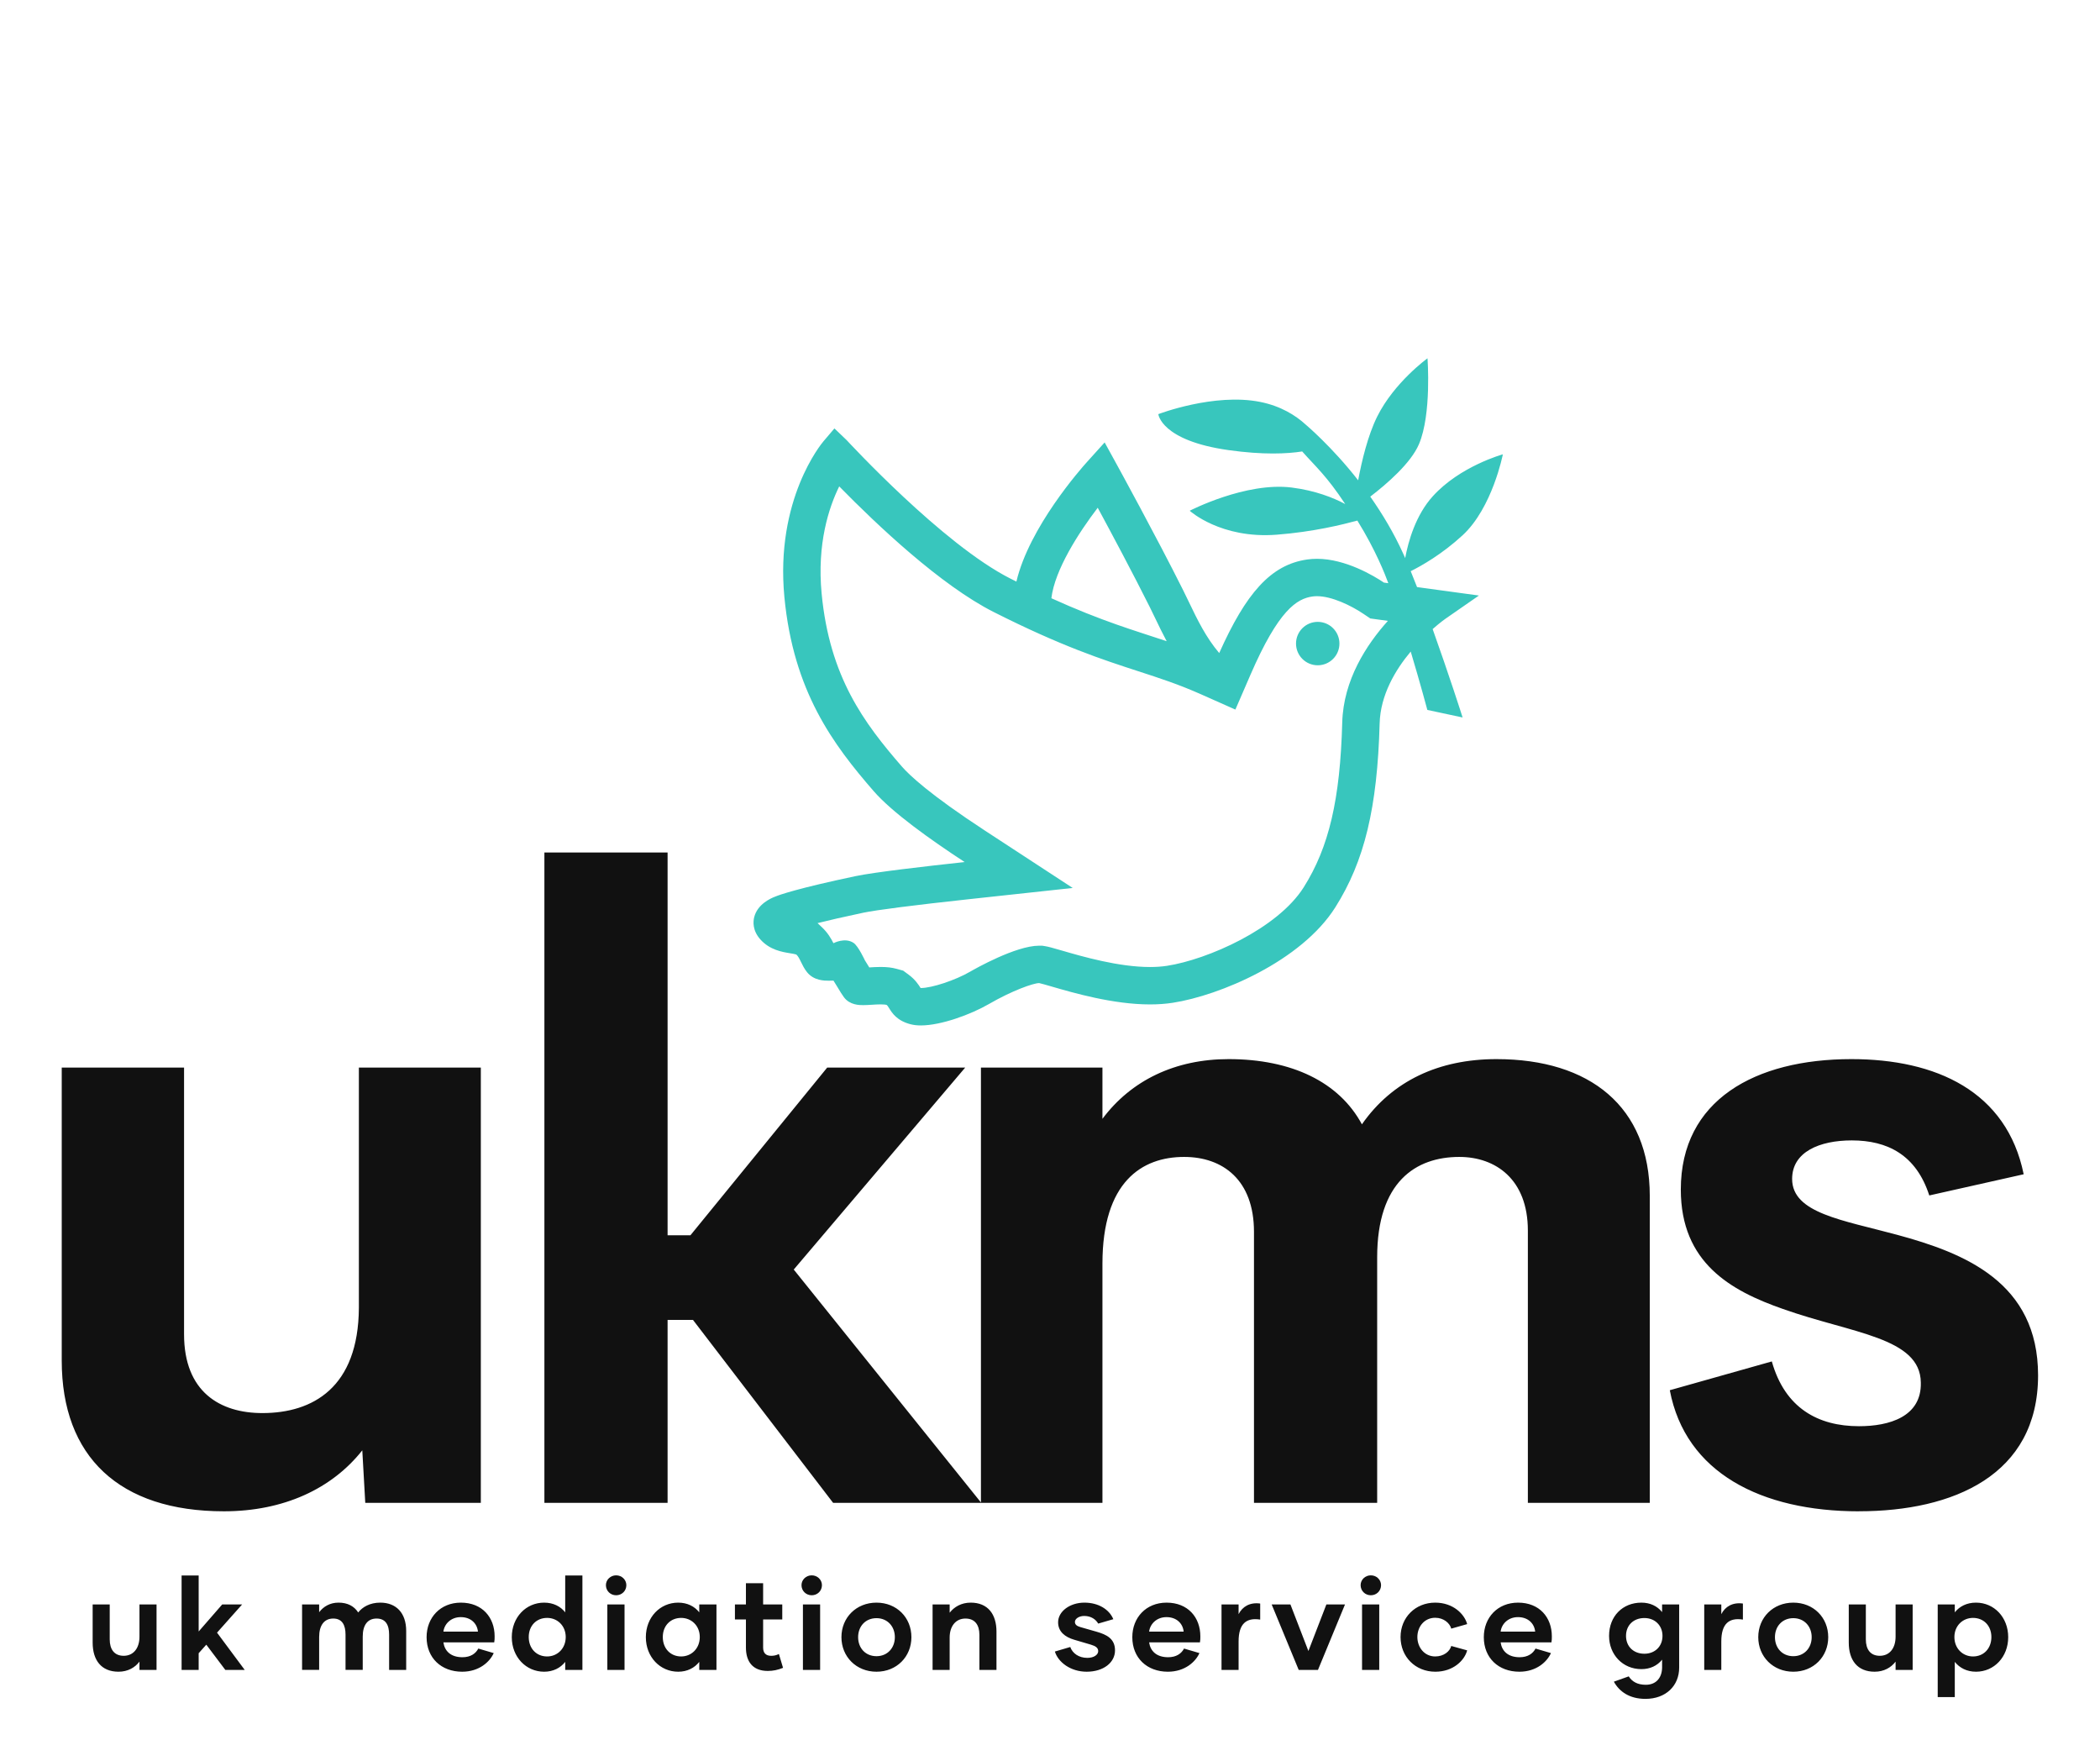
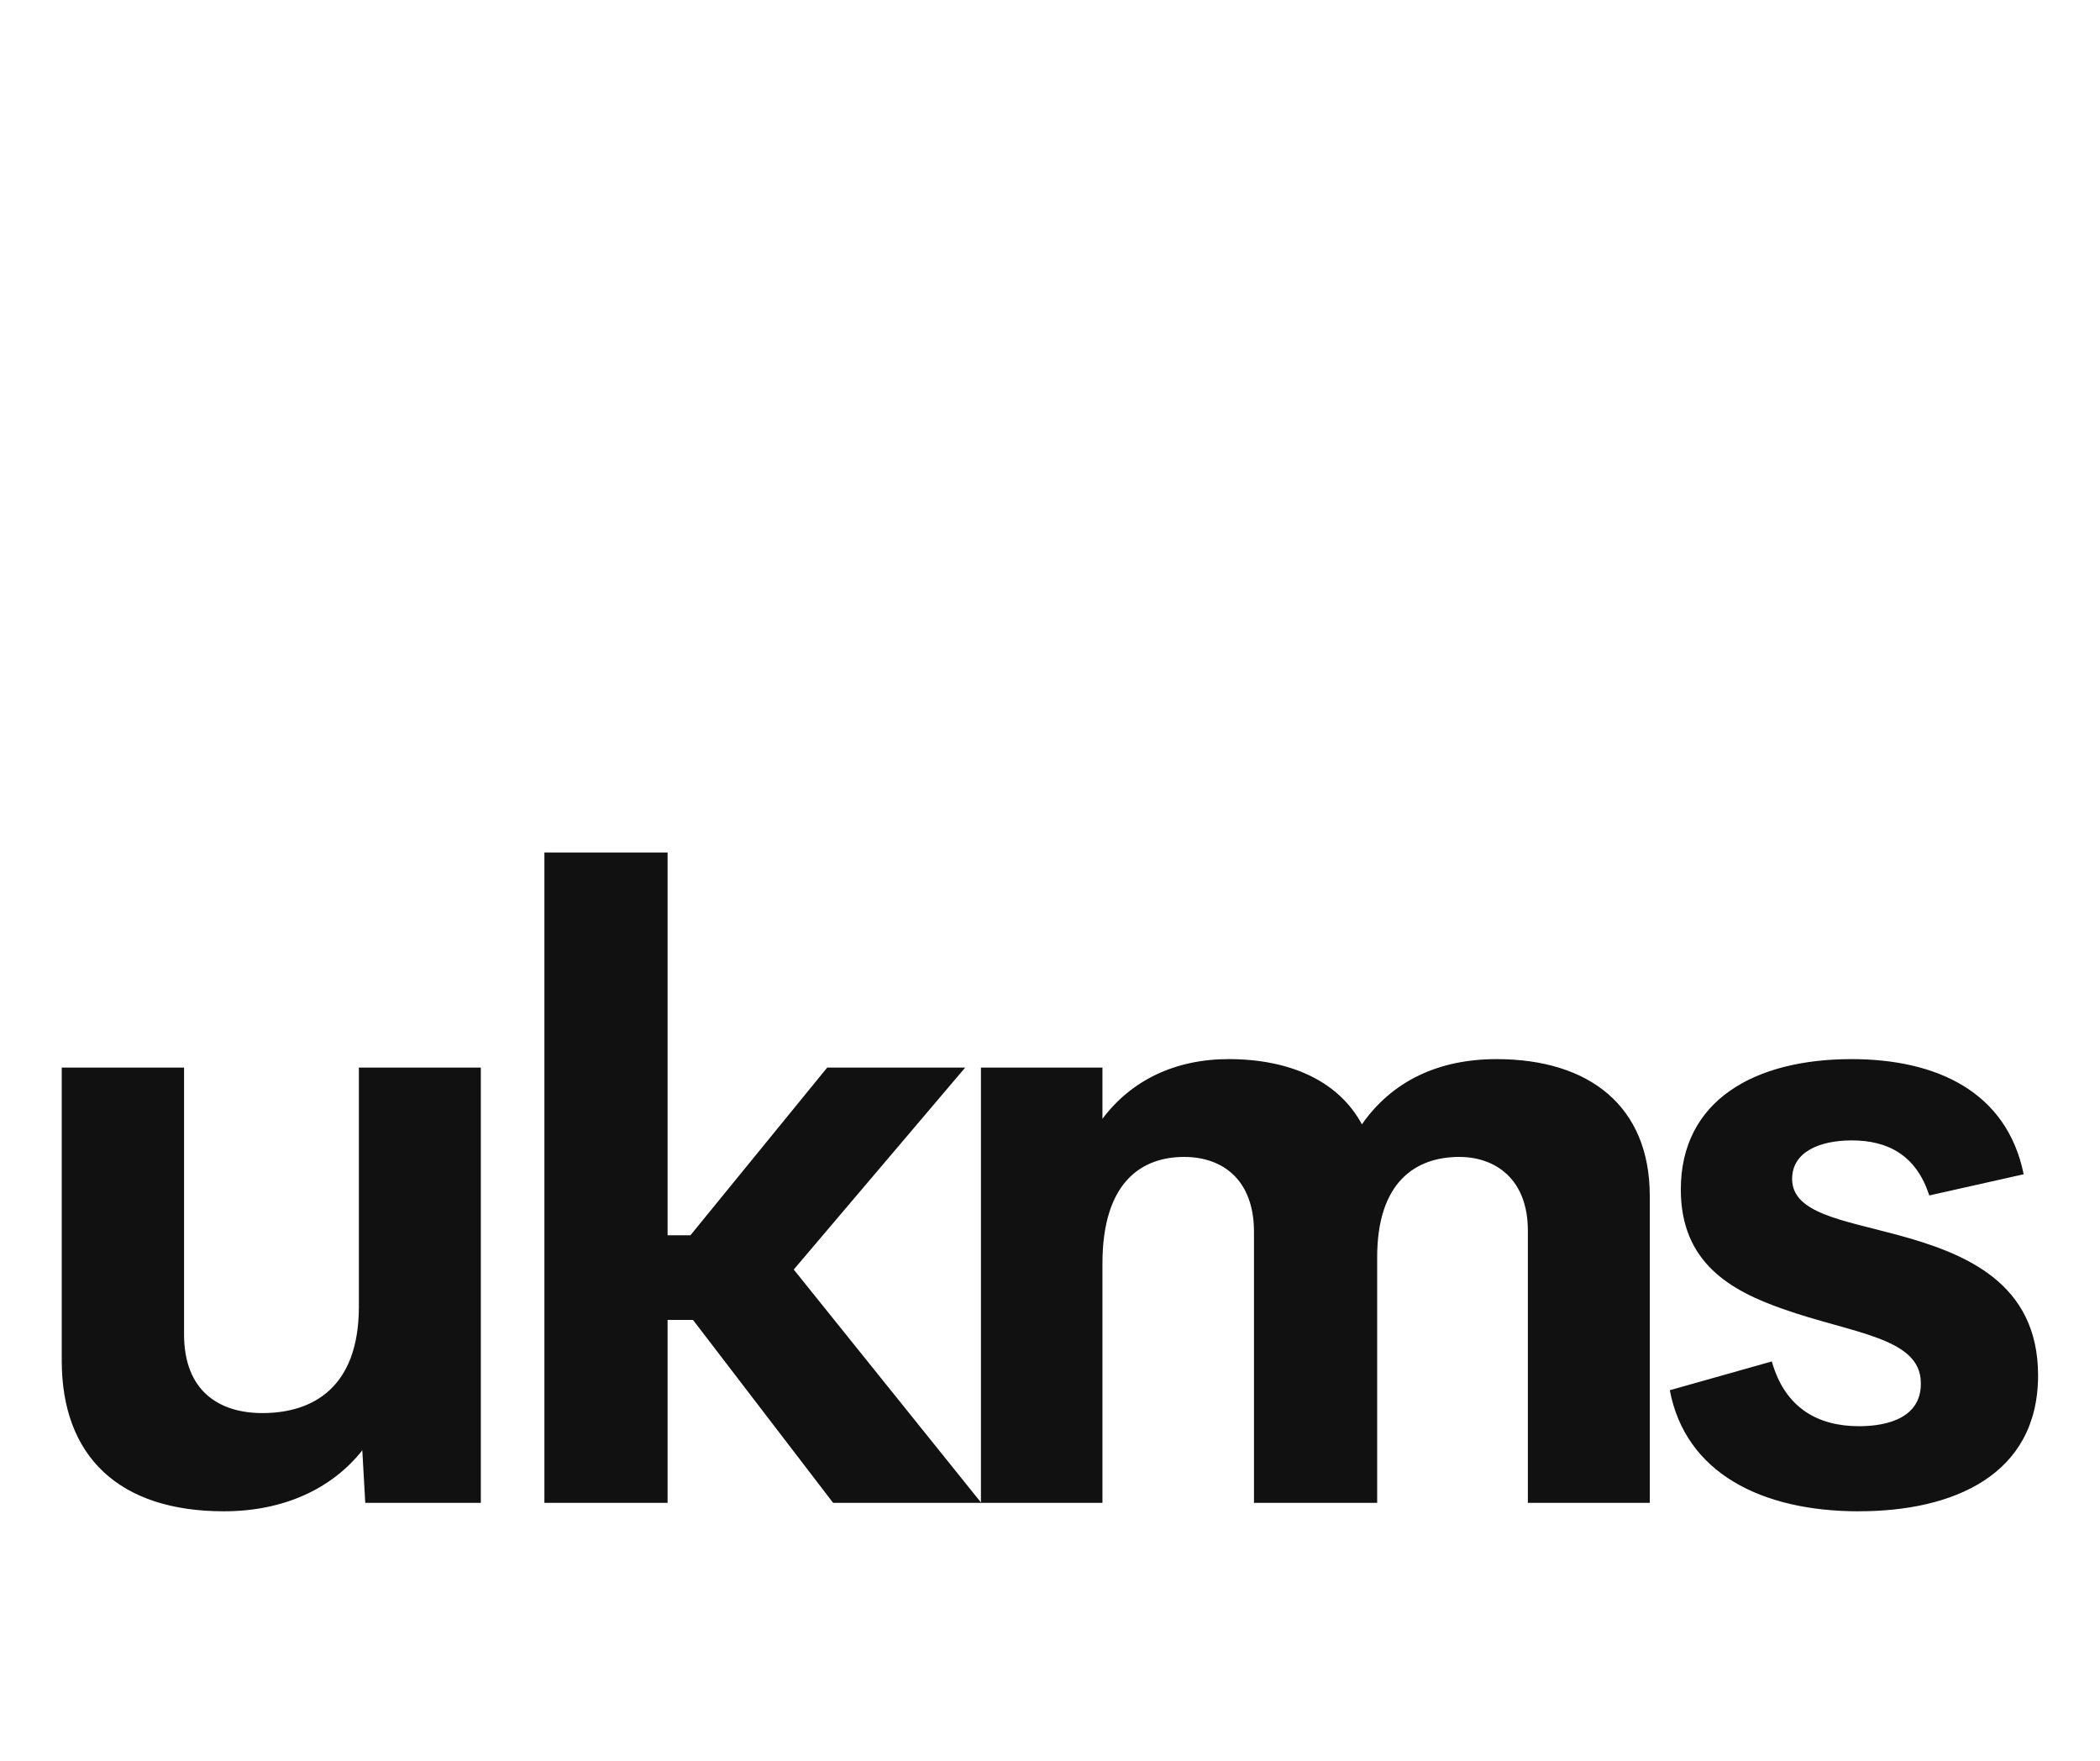
<svg xmlns="http://www.w3.org/2000/svg" version="1.1" width="3187.5" height="2671.771" viewBox="0 0 3187.5 2671.771">
  <g transform="scale(9.375) translate(10, 10)">
    <defs id="SvgjsDefs1013" />
    <g id="SvgjsG1014" transform="matrix(1.348,0,0,1.348,105.26,34.593)" fill="#38c6bd">
-       <path d="M72.764,41.594c1.44,0,2.607,1.167,2.607,2.607c0,1.44-1.167,2.607-2.607,2.607s-2.607-1.167-2.607-2.607 C70.157,42.761,71.324,41.594,72.764,41.594z M5.083,77.045c0.391-1.535,1.949-2.246,2.52-2.458 c0.522-0.218,2.642-0.979,9.648-2.459c2.213-0.468,8.452-1.189,13.107-1.692c-4.171-2.725-8.735-5.992-10.932-8.521 c-4.831-5.563-9.638-11.944-10.72-23.303c-1.116-11.719,4.46-18.425,4.698-18.705l1.311-1.542l1.462,1.399 c0.138,0.133,11.519,12.517,19.694,16.642c0.238,0.12,0.468,0.234,0.701,0.35c1.537-6.519,7.717-13.517,8.484-14.367l2.115-2.343 l1.52,2.767c0.047,0.085,4.708,8.578,7.91,14.982c0.241,0.482,0.478,0.975,0.719,1.478c0.986,2.054,2.006,4.167,3.611,6.066 c3.208-7.163,6.174-10.608,10.568-11.236c0.379-0.054,0.773-0.082,1.173-0.082c3.455,0,6.865,2.066,8.042,2.856l0.528,0.072 c-0.366-0.999-1.518-3.979-3.72-7.519c-1.769,0.479-5.256,1.352-9.682,1.696c-6.732,0.522-10.452-2.876-10.452-2.876 s6.732-3.483,12.255-2.786c2.845,0.359,4.998,1.225,6.422,1.981c-2.254-3.409-3.493-4.426-5.168-6.315 c-1.799,0.281-4.662,0.428-8.836-0.159c-8.127-1.142-8.443-4.322-8.443-4.322s6.714-2.578,12.244-1.466 c2.488,0.501,4.249,1.622,5.438,2.705c0,0,3.187,2.681,6.319,6.705c0.436-2.328,1.167-5.392,2.279-7.635 c2.043-4.121,6.049-7.013,6.049-7.013s0.511,6.697-1.021,10.303c-0.973,2.291-3.869,4.789-5.852,6.307 c1.429,2.031,2.83,4.349,3.973,6.884c0.072,0.161,0.146,0.328,0.22,0.497c0.376-2.021,1.263-5.158,3.318-7.428 C89.857,22.891,95,21.476,95,21.476s-1.253,6.419-4.837,9.721c-2.469,2.275-4.935,3.666-6.231,4.312 c0.249,0.607,0.503,1.247,0.761,1.909l7.432,1.014l-4.031,2.797c-0.022,0.015-0.643,0.452-1.527,1.232 c1.888,5.276,3.511,10.318,3.597,10.614l-4.234-0.906c-0.017-0.059-0.844-3.169-1.997-7.009c-1.851,2.216-3.639,5.219-3.732,8.628 c-0.277,10.14-1.82,16.54-5.327,22.089c-4.083,6.461-13.878,10.591-19.528,11.46c-0.845,0.13-1.762,0.196-2.727,0.196 c-4.419,0-9.188-1.386-11.75-2.13c-0.651-0.189-1.389-0.404-1.561-0.431c-0.693,0-3.247,0.898-6.052,2.523 c-2.146,1.242-5.733,2.562-8.156,2.562c-0.45,0-0.844-0.044-1.205-0.134c-1.67-0.418-2.259-1.37-2.61-1.939 c-0.146-0.236-0.197-0.315-0.308-0.397c-0.068-0.019-0.265-0.059-0.705-0.059c-0.339,0-0.712,0.023-1.073,0.046 c-0.364,0.023-0.708,0.044-1.034,0.044c-0.436,0-1.595,0-2.301-0.943c-0.232-0.308-0.47-0.706-0.746-1.166 c-0.16-0.267-0.345-0.575-0.514-0.834c-0.066,0.001-0.131,0.003-0.198,0.004c-0.133,0.003-0.266,0.006-0.395,0.006 c-0.483,0-1.765,0-2.583-1.023c-0.336-0.42-0.544-0.85-0.728-1.229c-0.205-0.423-0.337-0.684-0.56-0.893 c-0.146-0.052-0.499-0.11-0.739-0.149c-0.972-0.158-2.44-0.397-3.565-1.646C4.859,78.659,4.945,77.587,5.083,77.045z M53.272,41.216 c-0.231-0.48-0.457-0.953-0.687-1.413c-2.008-4.016-4.604-8.877-6.244-11.912c-2.276,2.978-5.158,7.441-5.567,10.866 c6.116,2.773,10.011,3.876,13.847,5.158C54.127,42.993,53.689,42.085,53.272,41.216z M13.214,78.265 c0.706,0.663,1.111,1.372,1.384,1.917c0,0,1.379-0.741,2.423-0.034c0.57,0.386,1.35,2.083,1.35,2.083 c0.187,0.289,0.378,0.603,0.532,0.86c0.003,0,0.007,0,0.01-0.001c0.388-0.025,0.871-0.055,1.357-0.055 c0.749,0,1.352,0.07,1.898,0.221l0.806,0.222l0.672,0.497c0.773,0.572,1.178,1.195,1.422,1.59c0.009,0,0.019,0,0.03,0 c1.321,0,4.136-0.933,5.905-1.957c0.553-0.32,5.482-3.127,8.303-3.127h0.356l0.352,0.056c0.414,0.066,0.854,0.189,2.11,0.554 c2.347,0.682,6.715,1.951,10.493,1.951c0.736,0,1.424-0.048,2.045-0.144c4.858-0.747,13.264-4.437,16.414-9.421 c3.039-4.808,4.381-10.547,4.634-19.811c0.139-5.096,2.915-9.338,5.483-12.191l-1.085-0.148l-1.031-0.141l-0.864-0.58 c-1.44-0.966-3.754-2.094-5.539-2.094c-0.188,0-0.369,0.012-0.538,0.036c-1.87,0.267-4.068,1.594-7.459,9.421l-1.802,4.16 l-4.143-1.841c-2.678-1.19-4.918-1.918-7.512-2.761c-4.319-1.404-9.214-2.995-17.37-7.111c-6.368-3.214-14.036-10.474-18.558-15.088 c-1.24,2.519-2.683,6.875-2.113,12.858c0.957,10.044,5.106,15.562,9.64,20.784c0.881,1.014,3.351,3.364,9.997,7.706l10.521,6.874 L30.842,74.9c-6.498,0.703-11.112,1.294-12.661,1.621c-2.402,0.508-4.184,0.922-5.494,1.249L13.214,78.265z" />
-     </g>
+       </g>
    <g id="SvgjsG1015" transform="matrix(3.509,0,0,3.509,-8.774,92.907)" fill="#111111">
      <path d="M16.211 19.922 l5.625 0 l0 20.078 l-5.332 0 l-0.137 -2.422 c-1.406 1.777 -3.633 2.812 -6.387 2.812 c-4.824 0 -7.481 -2.519 -7.481 -6.953 l0 -13.516 l5.644 0 l0 12.305 c0 2.656 1.66 3.633 3.613 3.633 c2.324 0 4.434 -1.172 4.453 -4.863 l0 -11.074 z M38.09 40 l-6.465 -8.438 l-1.172 0 l0 8.438 l-5.684 0 l0 -30 l5.684 0 l0 17.656 l1.055 0 l6.309 -7.734 l6.367 0 l-7.91 9.316 l8.652 10.762 l-6.836 0 z M68.701 19.531 c4.297 0 7.07 2.188 7.07 6.309 l0 14.16 l-5.625 0 l0 -12.559 c0 -2.363 -1.484 -3.398 -3.164 -3.398 c-2.012 0 -3.789 1.152 -3.789 4.629 l0 11.328 l-5.684 0 l0 -12.5 c0 -2.402 -1.445 -3.457 -3.223 -3.457 c-1.953 0 -3.769 1.152 -3.769 4.922 l0 11.035 l-5.606 0 l0 -20.078 l5.606 0 l0 2.363 c1.328 -1.777 3.359 -2.754 5.82 -2.754 c2.91 0 5.098 1.055 6.152 3.008 c1.406 -2.012 3.555 -3.008 6.211 -3.008 z M85.425 40.391 c-4.512 0 -8.008 -1.777 -8.73 -5.586 l4.707 -1.328 c0.605 2.148 2.129 2.988 4.023 2.988 c1.387 0 2.891 -0.43 2.852 -2.012 c-0.02 -2.09 -3.184 -2.266 -6.367 -3.398 c-2.402 -0.84 -4.707 -2.129 -4.707 -5.508 c0 -4.121 3.418 -6.016 7.871 -6.016 c3.906 0 7.168 1.484 7.949 5.312 l-4.356 0.977 c-0.605 -1.875 -1.934 -2.539 -3.574 -2.539 c-1.484 0 -2.754 0.527 -2.754 1.777 c0 1.582 2.324 1.895 4.844 2.578 c3.106 0.84 6.504 2.188 6.504 6.484 c0 4.609 -3.926 6.269 -8.262 6.269 z" />
    </g>
    <g id="SvgjsG1016" transform="matrix(1.047,0,0,1.047,3.744,239.37)" fill="#111111">
-       <path d="M8.44 9.88 l2.64 0 l0 10.12 l-2.64 0 l0 -1.28 c-0.68 0.9 -1.78 1.56 -3.24 1.56 c-2.66 0 -4 -1.78 -4 -4.5 l0 -5.9 l2.64 0 l0 5.4 c0 1.54 0.7 2.54 2.16 2.54 c1.5 0 2.44 -1.16 2.44 -2.96 l0 -4.98 z M21.715 20 l-2.94 -3.9 l-1.18 1.32 l0 2.58 l-2.64 0 l0 -14.6 l2.64 0 l0 8.66 l3.64 -4.18 l3.08 0 l-3.88 4.36 l4.28 5.76 l-3 0 z M45.685 9.6 c2.42 0 4 1.56 4 4.38 l0 6.02 l-2.64 0 l0 -5.46 c0 -1.52 -0.56 -2.48 -1.94 -2.48 c-1.42 0 -2.14 1.06 -2.14 2.78 l0 5.16 l-2.66 0 l0 -5.46 c0 -1.5 -0.54 -2.48 -1.9 -2.48 c-1.42 0 -2.18 1.08 -2.18 2.86 l0 5.08 l-2.64 0 l0 -10.12 l2.64 0 l0 1.2 c0.66 -0.86 1.66 -1.48 3 -1.48 c1.42 0 2.42 0.56 3.04 1.52 c0.66 -0.84 1.8 -1.52 3.42 -1.52 z M58.34 20.28 c-3.24 0 -5.5 -2.14 -5.5 -5.34 c0 -3.02 2.12 -5.34 5.3 -5.34 c3.32 0 5.22 2.3 5.22 5.2 c0 0.32 0 0.62 -0.06 0.94 l-7.86 0 c0.18 1.3 1.1 2.3 2.94 2.3 c1.28 0 2.06 -0.58 2.46 -1.34 l2.38 0.7 c-0.58 1.32 -2.22 2.88 -4.88 2.88 z M55.44 14.08 l5.34 0 c-0.12 -1.24 -1.08 -2.24 -2.66 -2.24 c-1.54 0 -2.54 1.08 -2.68 2.24 z M74.275 5.4 l2.66 0 l0 14.6 l-2.66 0 l0 -1.24 c-0.72 0.92 -1.84 1.52 -3.26 1.52 c-2.8 0 -5 -2.28 -5 -5.34 c0 -3.08 2.2 -5.34 5 -5.34 c1.42 0 2.54 0.58 3.26 1.5 l0 -5.7 z M71.475 17.92 c1.6 0 2.88 -1.24 2.88 -3 c0 -1.74 -1.28 -2.96 -2.88 -2.96 c-1.66 0 -2.84 1.22 -2.84 2.96 c0 1.76 1.18 3 2.84 3 z M82.15 8.46 c-0.88 0 -1.58 -0.68 -1.58 -1.56 c0 -0.84 0.7 -1.52 1.58 -1.52 s1.58 0.68 1.58 1.52 c0 0.88 -0.7 1.56 -1.58 1.56 z M80.79 20 l0 -10.12 l2.66 0 l0 10.12 l-2.66 0 z M91.745 20.28 c-2.8 0 -5 -2.28 -5 -5.34 c0 -3.08 2.2 -5.34 5 -5.34 c1.42 0 2.54 0.58 3.26 1.5 l0 -1.22 l2.66 0 l0 10.12 l-2.66 0 l0 -1.24 c-0.72 0.92 -1.84 1.52 -3.26 1.52 z M92.205 17.92 c1.6 0 2.88 -1.24 2.88 -3 c0 -1.74 -1.28 -2.96 -2.88 -2.96 c-1.66 0 -2.84 1.22 -2.84 2.96 c0 1.76 1.18 3 2.84 3 z M107.32 17.54 l0.64 2.14 c-0.8 0.32 -1.52 0.48 -2.36 0.48 c-2.32 0 -3.38 -1.44 -3.38 -3.62 l0 -4.34 l-1.7 0 l0 -2.32 l1.7 0 l0 -3.28 l2.66 0 l0 3.28 l2.96 0 l0 2.32 l-2.96 0 l0 4.34 c0 0.82 0.4 1.28 1.24 1.28 c0.46 0 0.8 -0.08 1.2 -0.28 z M112.395 8.46 c-0.88 0 -1.58 -0.68 -1.58 -1.56 c0 -0.84 0.7 -1.52 1.58 -1.52 s1.58 0.68 1.58 1.52 c0 0.88 -0.7 1.56 -1.58 1.56 z M111.035 20 l0 -10.12 l2.66 0 l0 10.12 l-2.66 0 z M122.41 20.28 c-3.12 0 -5.42 -2.32 -5.42 -5.34 c0 -3.04 2.3 -5.34 5.42 -5.34 s5.4 2.3 5.4 5.34 c0 3.02 -2.28 5.34 -5.4 5.34 z M122.41 17.88 c1.68 0 2.84 -1.26 2.84 -2.94 s-1.16 -2.94 -2.84 -2.94 c-1.7 0 -2.84 1.26 -2.84 2.94 s1.14 2.94 2.84 2.94 z M136.985 9.6 c2.64 0 3.98 1.78 3.98 4.48 l0 5.92 l-2.64 0 l0 -5.42 c0 -1.54 -0.7 -2.52 -2.16 -2.52 c-1.48 0 -2.44 1.16 -2.44 2.94 l0 5 l-2.64 0 l0 -10.12 l2.64 0 l0 1.28 c0.7 -0.9 1.8 -1.56 3.26 -1.56 z M154.915 20.28 c-2.5 0 -4.42 -1.48 -4.92 -3.12 l2.38 -0.7 c0.34 0.96 1.3 1.68 2.64 1.68 c1.02 0 1.68 -0.48 1.68 -1.04 c0 -0.5 -0.38 -0.78 -1.12 -1 l-2.58 -0.76 c-1.44 -0.42 -2.5 -1.26 -2.5 -2.7 c0 -1.7 1.84 -3.04 4.06 -3.04 c2.18 0 3.84 1.04 4.48 2.56 l-2.34 0.68 c-0.36 -0.64 -1.1 -1.18 -2.16 -1.18 c-0.82 0 -1.44 0.44 -1.44 0.92 c0 0.4 0.28 0.64 0.84 0.8 l2.52 0.72 c1.52 0.44 2.84 1.06 2.84 2.88 c0 1.9 -1.8 3.3 -4.38 3.3 z M167.47 20.28 c-3.24 0 -5.5 -2.14 -5.5 -5.34 c0 -3.02 2.12 -5.34 5.3 -5.34 c3.32 0 5.22 2.3 5.22 5.2 c0 0.32 0 0.62 -0.06 0.94 l-7.86 0 c0.18 1.3 1.1 2.3 2.94 2.3 c1.28 0 2.06 -0.58 2.46 -1.34 l2.38 0.7 c-0.58 1.32 -2.22 2.88 -4.88 2.88 z M164.57 14.08 l5.34 0 c-0.12 -1.24 -1.08 -2.24 -2.66 -2.24 c-1.54 0 -2.54 1.08 -2.68 2.24 z M178.405 11.38 c0.6 -1.18 1.76 -1.86 3.34 -1.64 l0 2.48 c-2.16 -0.34 -3.34 0.66 -3.34 3.38 l0 4.4 l-2.64 0 l0 -10.12 l2.64 0 l0 1.5 z M191.98 9.88 l2.88 0 l-4.18 10.12 l-2.98 0 l-4.18 -10.12 l2.9 0 l2.78 7.2 z M198.855 8.46 c-0.88 0 -1.58 -0.68 -1.58 -1.56 c0 -0.84 0.7 -1.52 1.58 -1.52 s1.58 0.68 1.58 1.52 c0 0.88 -0.7 1.56 -1.58 1.56 z M197.495 20 l0 -10.12 l2.66 0 l0 10.12 l-2.66 0 z M208.83 20.28 c-3.1 0 -5.38 -2.32 -5.38 -5.36 c0 -3.02 2.28 -5.32 5.36 -5.32 c2.8 0 4.54 1.8 4.94 3.32 l-2.46 0.7 c-0.22 -0.84 -1.16 -1.68 -2.48 -1.68 c-1.68 0 -2.76 1.38 -2.76 2.98 c0 1.58 1.08 3 2.76 3 c1.32 0 2.26 -0.78 2.48 -1.62 l2.46 0.68 c-0.4 1.54 -2.14 3.3 -4.92 3.3 z M221.825 20.28 c-3.24 0 -5.5 -2.14 -5.5 -5.34 c0 -3.02 2.12 -5.34 5.3 -5.34 c3.32 0 5.22 2.3 5.22 5.2 c0 0.32 0 0.62 -0.06 0.94 l-7.86 0 c0.18 1.3 1.1 2.3 2.94 2.3 c1.28 0 2.06 -0.58 2.46 -1.34 l2.38 0.7 c-0.58 1.32 -2.22 2.88 -4.88 2.88 z M218.925 14.08 l5.34 0 c-0.12 -1.24 -1.08 -2.24 -2.66 -2.24 c-1.54 0 -2.54 1.08 -2.68 2.24 z M243.895 9.88 l2.64 0 l0 9.76 c0 2.82 -2.06 4.84 -5.22 4.84 c-2.48 0 -4.04 -1.14 -4.88 -2.66 l2.3 -0.82 c0.52 0.82 1.36 1.3 2.64 1.3 c1.66 0 2.5 -1.16 2.52 -2.66 l0 -1.22 c-0.76 0.94 -1.86 1.46 -3.2 1.46 c-2.9 0 -5 -2.26 -5 -5.14 c0 -3.04 2.1 -5.14 5 -5.14 c1.34 0 2.44 0.52 3.2 1.46 l0 -1.18 z M241.155 17.5 c1.62 0 2.8 -1.12 2.8 -2.76 c0 -1.62 -1.18 -2.76 -2.8 -2.76 c-1.68 0 -2.84 1.12 -2.84 2.76 s1.16 2.76 2.84 2.76 z M253.05 11.38 c0.6 -1.18 1.76 -1.86 3.34 -1.64 l0 2.48 c-2.16 -0.34 -3.34 0.66 -3.34 3.38 l0 4.4 l-2.64 0 l0 -10.12 l2.64 0 l0 1.5 z M264.185 20.28 c-3.12 0 -5.42 -2.32 -5.42 -5.34 c0 -3.04 2.3 -5.34 5.42 -5.34 s5.4 2.3 5.4 5.34 c0 3.02 -2.28 5.34 -5.4 5.34 z M264.185 17.88 c1.68 0 2.84 -1.26 2.84 -2.94 s-1.16 -2.94 -2.84 -2.94 c-1.7 0 -2.84 1.26 -2.84 2.94 s1.14 2.94 2.84 2.94 z M280 9.88 l2.64 0 l0 10.12 l-2.64 0 l0 -1.28 c-0.68 0.9 -1.78 1.56 -3.24 1.56 c-2.66 0 -4 -1.78 -4 -4.5 l0 -5.9 l2.64 0 l0 5.4 c0 1.54 0.7 2.54 2.16 2.54 c1.5 0 2.44 -1.16 2.44 -2.96 l0 -4.98 z M292.435 9.6 c2.8 0 4.98 2.26 4.98 5.34 c0 3.06 -2.18 5.34 -4.98 5.34 c-1.44 0 -2.54 -0.6 -3.28 -1.52 l0 5.44 l-2.64 0 l0 -14.32 l2.64 0 l0 1.22 c0.74 -0.92 1.84 -1.5 3.28 -1.5 z M291.975 17.92 c1.66 0 2.84 -1.24 2.84 -3 c0 -1.74 -1.18 -2.96 -2.84 -2.96 c-1.6 0 -2.88 1.22 -2.88 2.96 c0 1.76 1.28 3 2.88 3 z" />
-     </g>
+       </g>
  </g>
</svg>